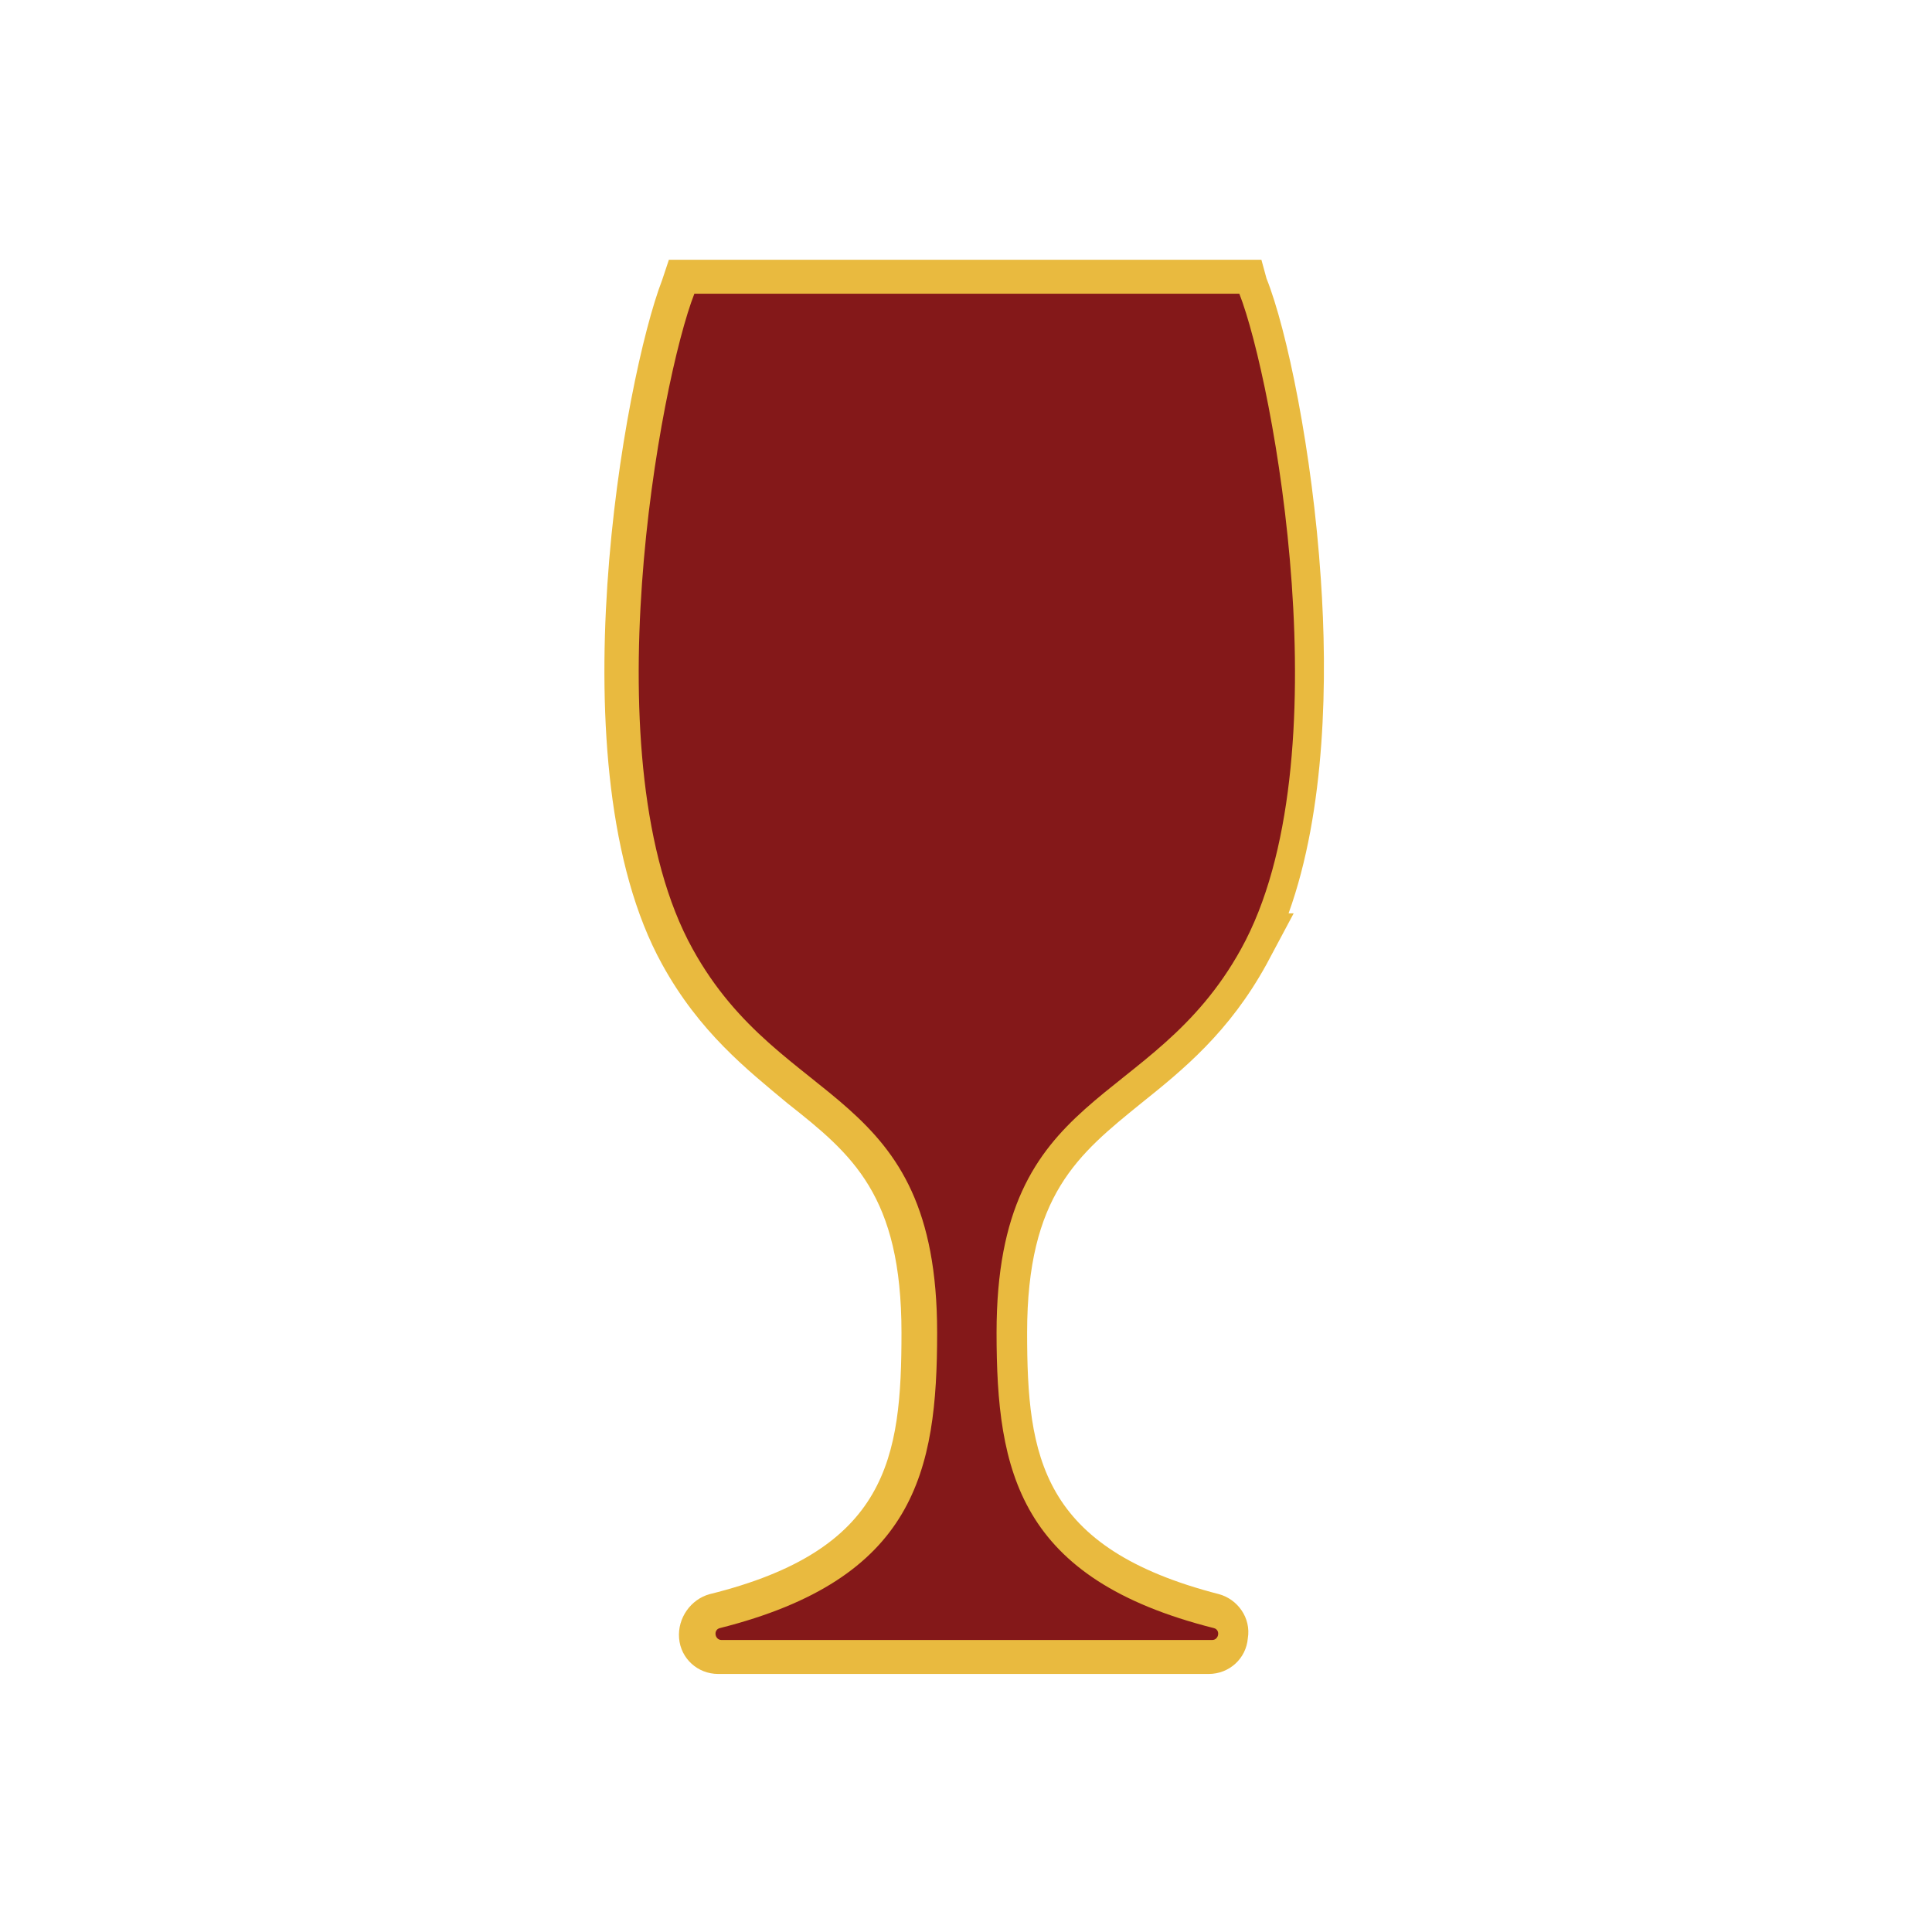
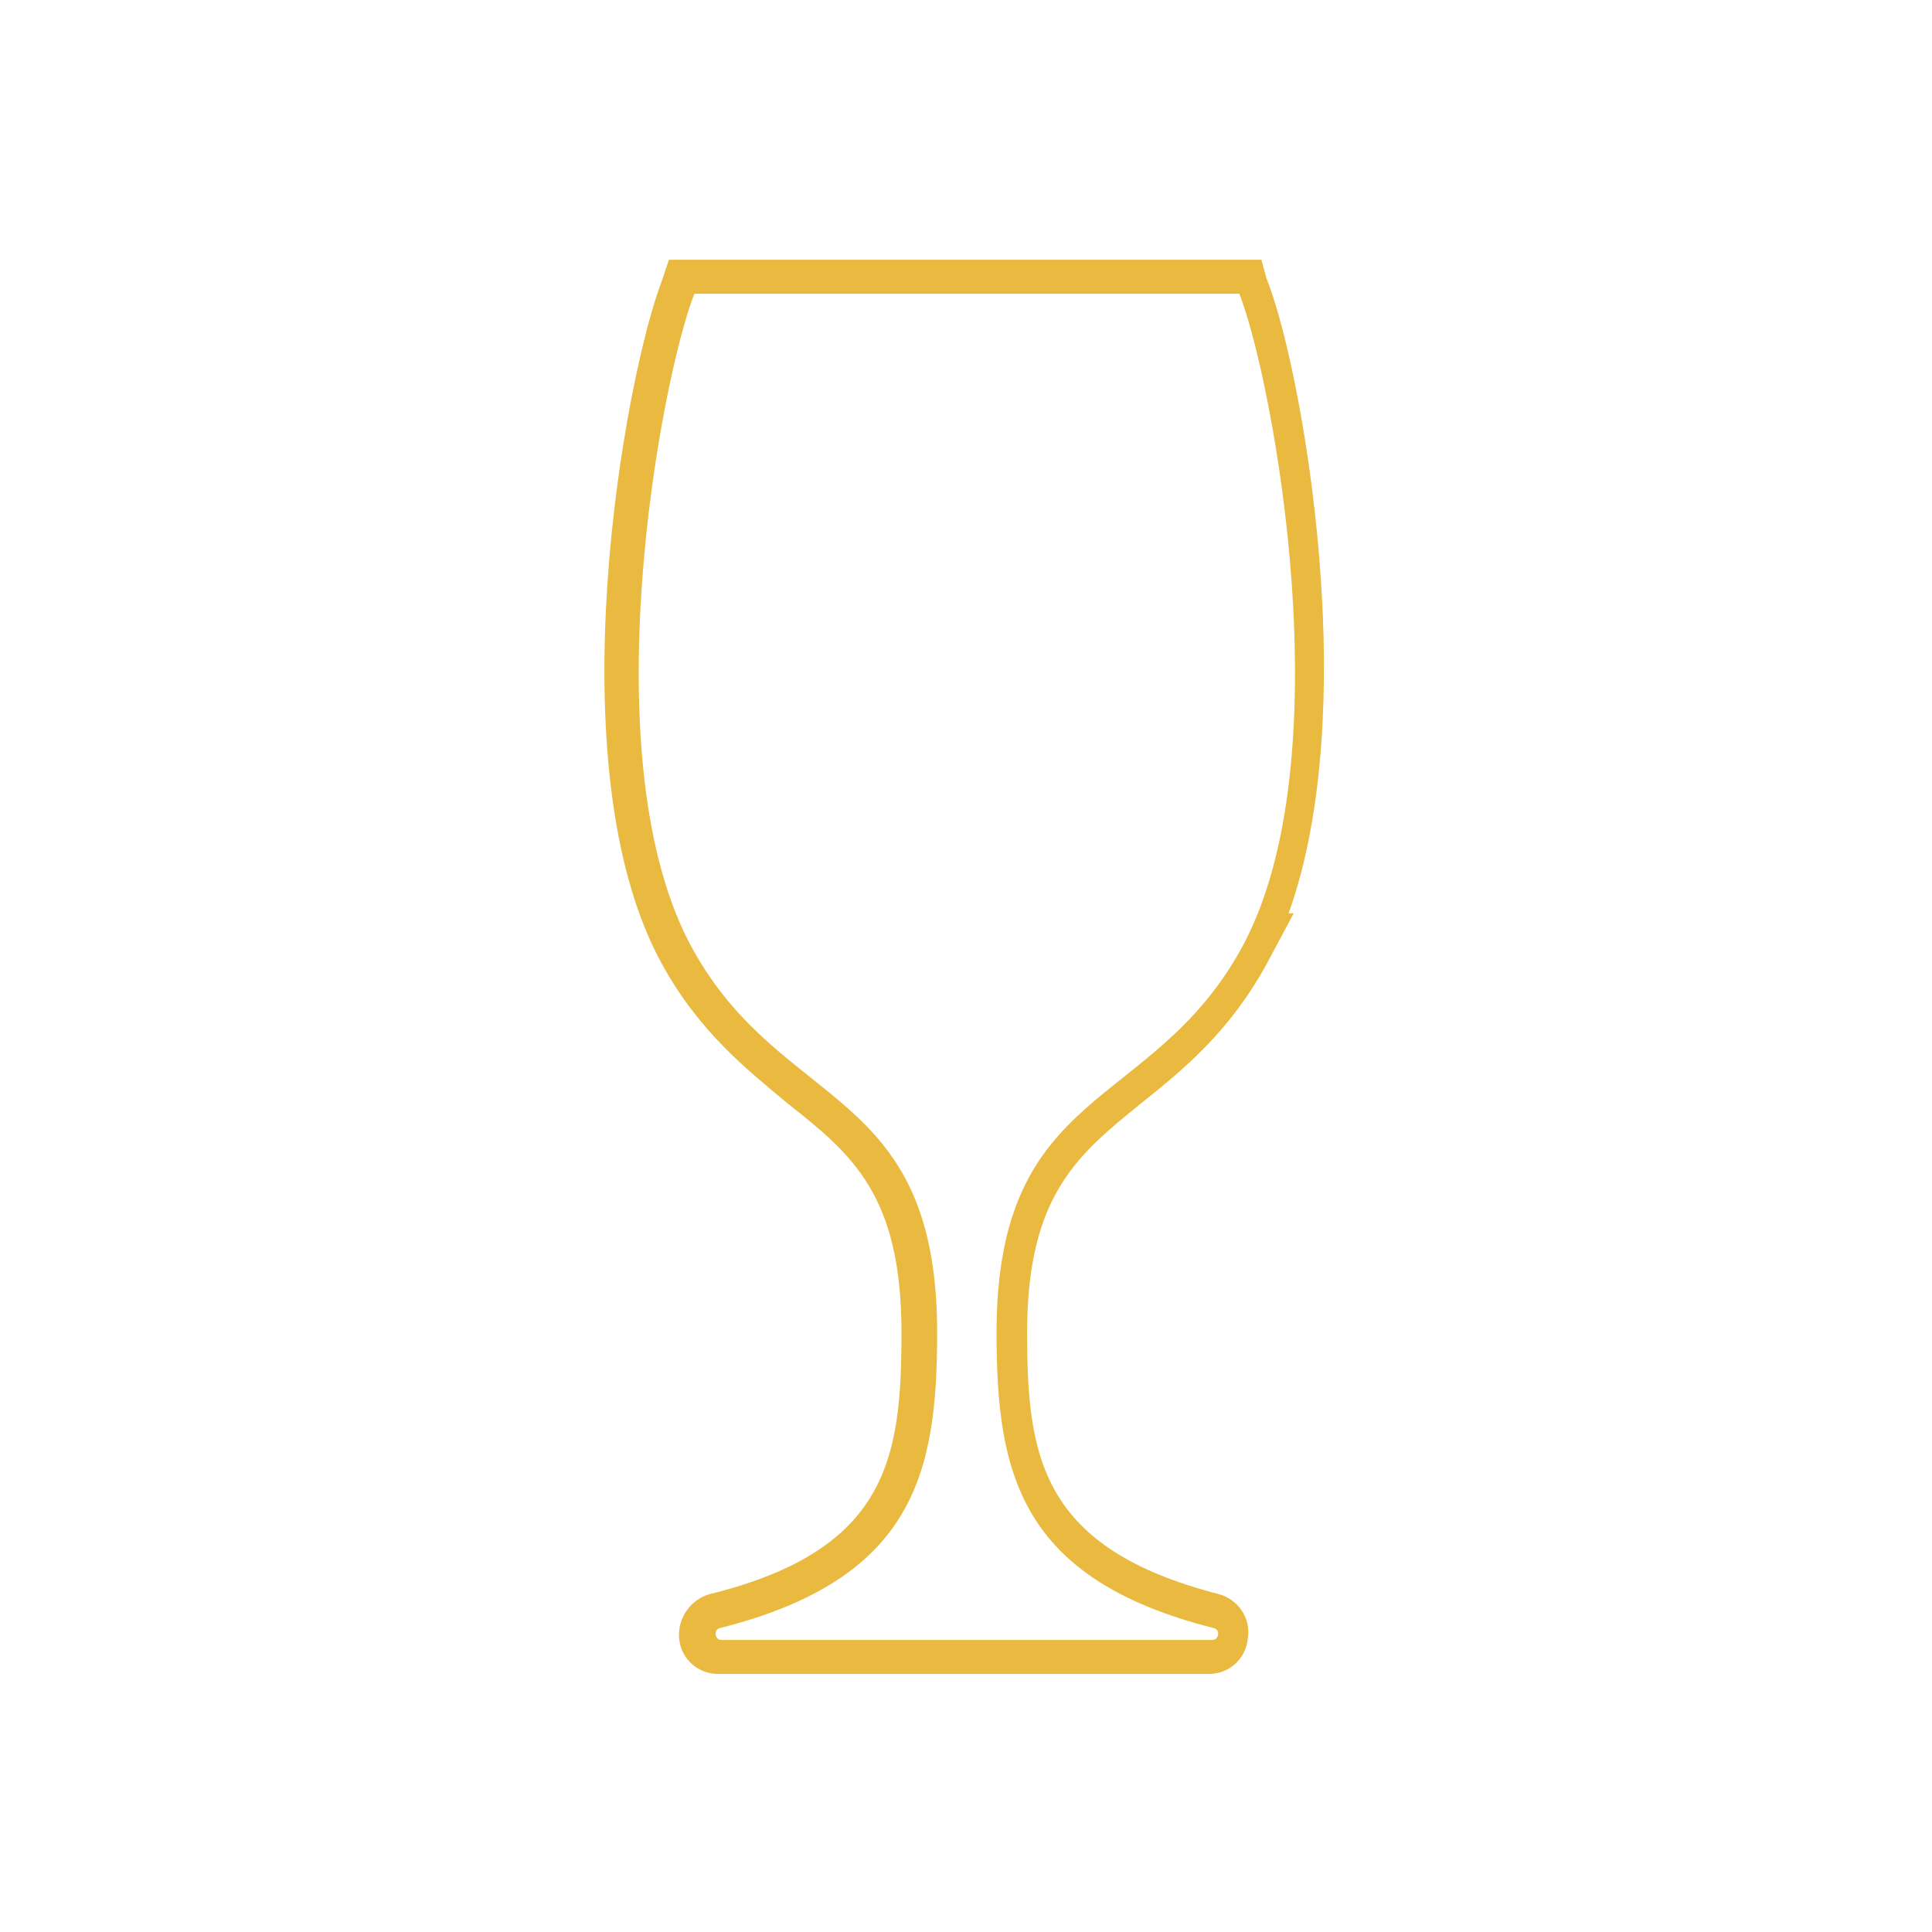
<svg xmlns="http://www.w3.org/2000/svg" version="1.1" id="Layer_1" x="0px" y="0px" viewBox="0 0 113.8 113.8" style="enable-background:new 0 0 113.8 113.8;" xml:space="preserve">
  <style type="text/css">
	.st0{fill:#841819;}
	.st1{fill:#E9BA3F;}
</style>
  <g>
-     <path class="st0" d="M42.5,97.5c-0.7,0-1.3-0.5-1.3-1.2c-0.1-0.7,0.3-1.3,1-1.5c11.1-2.8,12-8.8,12-16.4c0-8.6-3.3-11.2-7.1-14.3   c-2.4-1.9-5.1-4.1-7.2-7.9c-6.3-11.3-2.2-33.8,0-39.4l0.2-0.6h33.5l0.2,0.6c2,5.2,5.9,26.3,0.8,37.9h0.1l-0.8,1.5   c-2.1,3.8-4.8,6-7.2,7.9c-3.8,3-7.1,5.7-7.1,14.3c0,7.6,0.9,13.6,12,16.4c0.7,0.2,1.1,0.8,1,1.5c-0.1,0.7-0.7,1.2-1.3,1.2H42.5z" />
    <path class="st1" d="M73,17.3c2,5.1,6.2,27.6,0.1,38.6h0c-5.3,9.6-14.4,8-14.4,22.6c0,8.2,1.3,14.5,12.8,17.4   c0.4,0.1,0.3,0.7-0.1,0.7H42.5c-0.4,0-0.5-0.6-0.1-0.7c11.5-2.9,12.8-9.2,12.8-17.4c0-14.6-9.1-13-14.4-22.6   c-6.1-11-1.9-33.5,0.1-38.6H73 M74.3,15.3H73H40.8h-1.4L39,16.5c-2.2,5.7-6.4,28.7,0,40.3c2.2,4,5,6.2,7.4,8.2   c3.8,3,6.7,5.4,6.7,13.5c0,7.4-0.8,12.8-11.3,15.4c-1.1,0.3-1.9,1.4-1.8,2.6c0.1,1.2,1.1,2.1,2.3,2.1h28.9c1.2,0,2.2-0.9,2.3-2.1   c0.2-1.2-0.6-2.3-1.7-2.6c-10.5-2.7-11.3-8.1-11.3-15.4c0-8.1,3-10.5,6.7-13.5c2.5-2,5.2-4.2,7.4-8.2l1.6-3h-0.3   c2.2-6.1,2.3-13.9,1.9-19.7c-0.5-7.5-2-14.7-3.2-17.7L74.3,15.3L74.3,15.3z" />
  </g>
</svg>